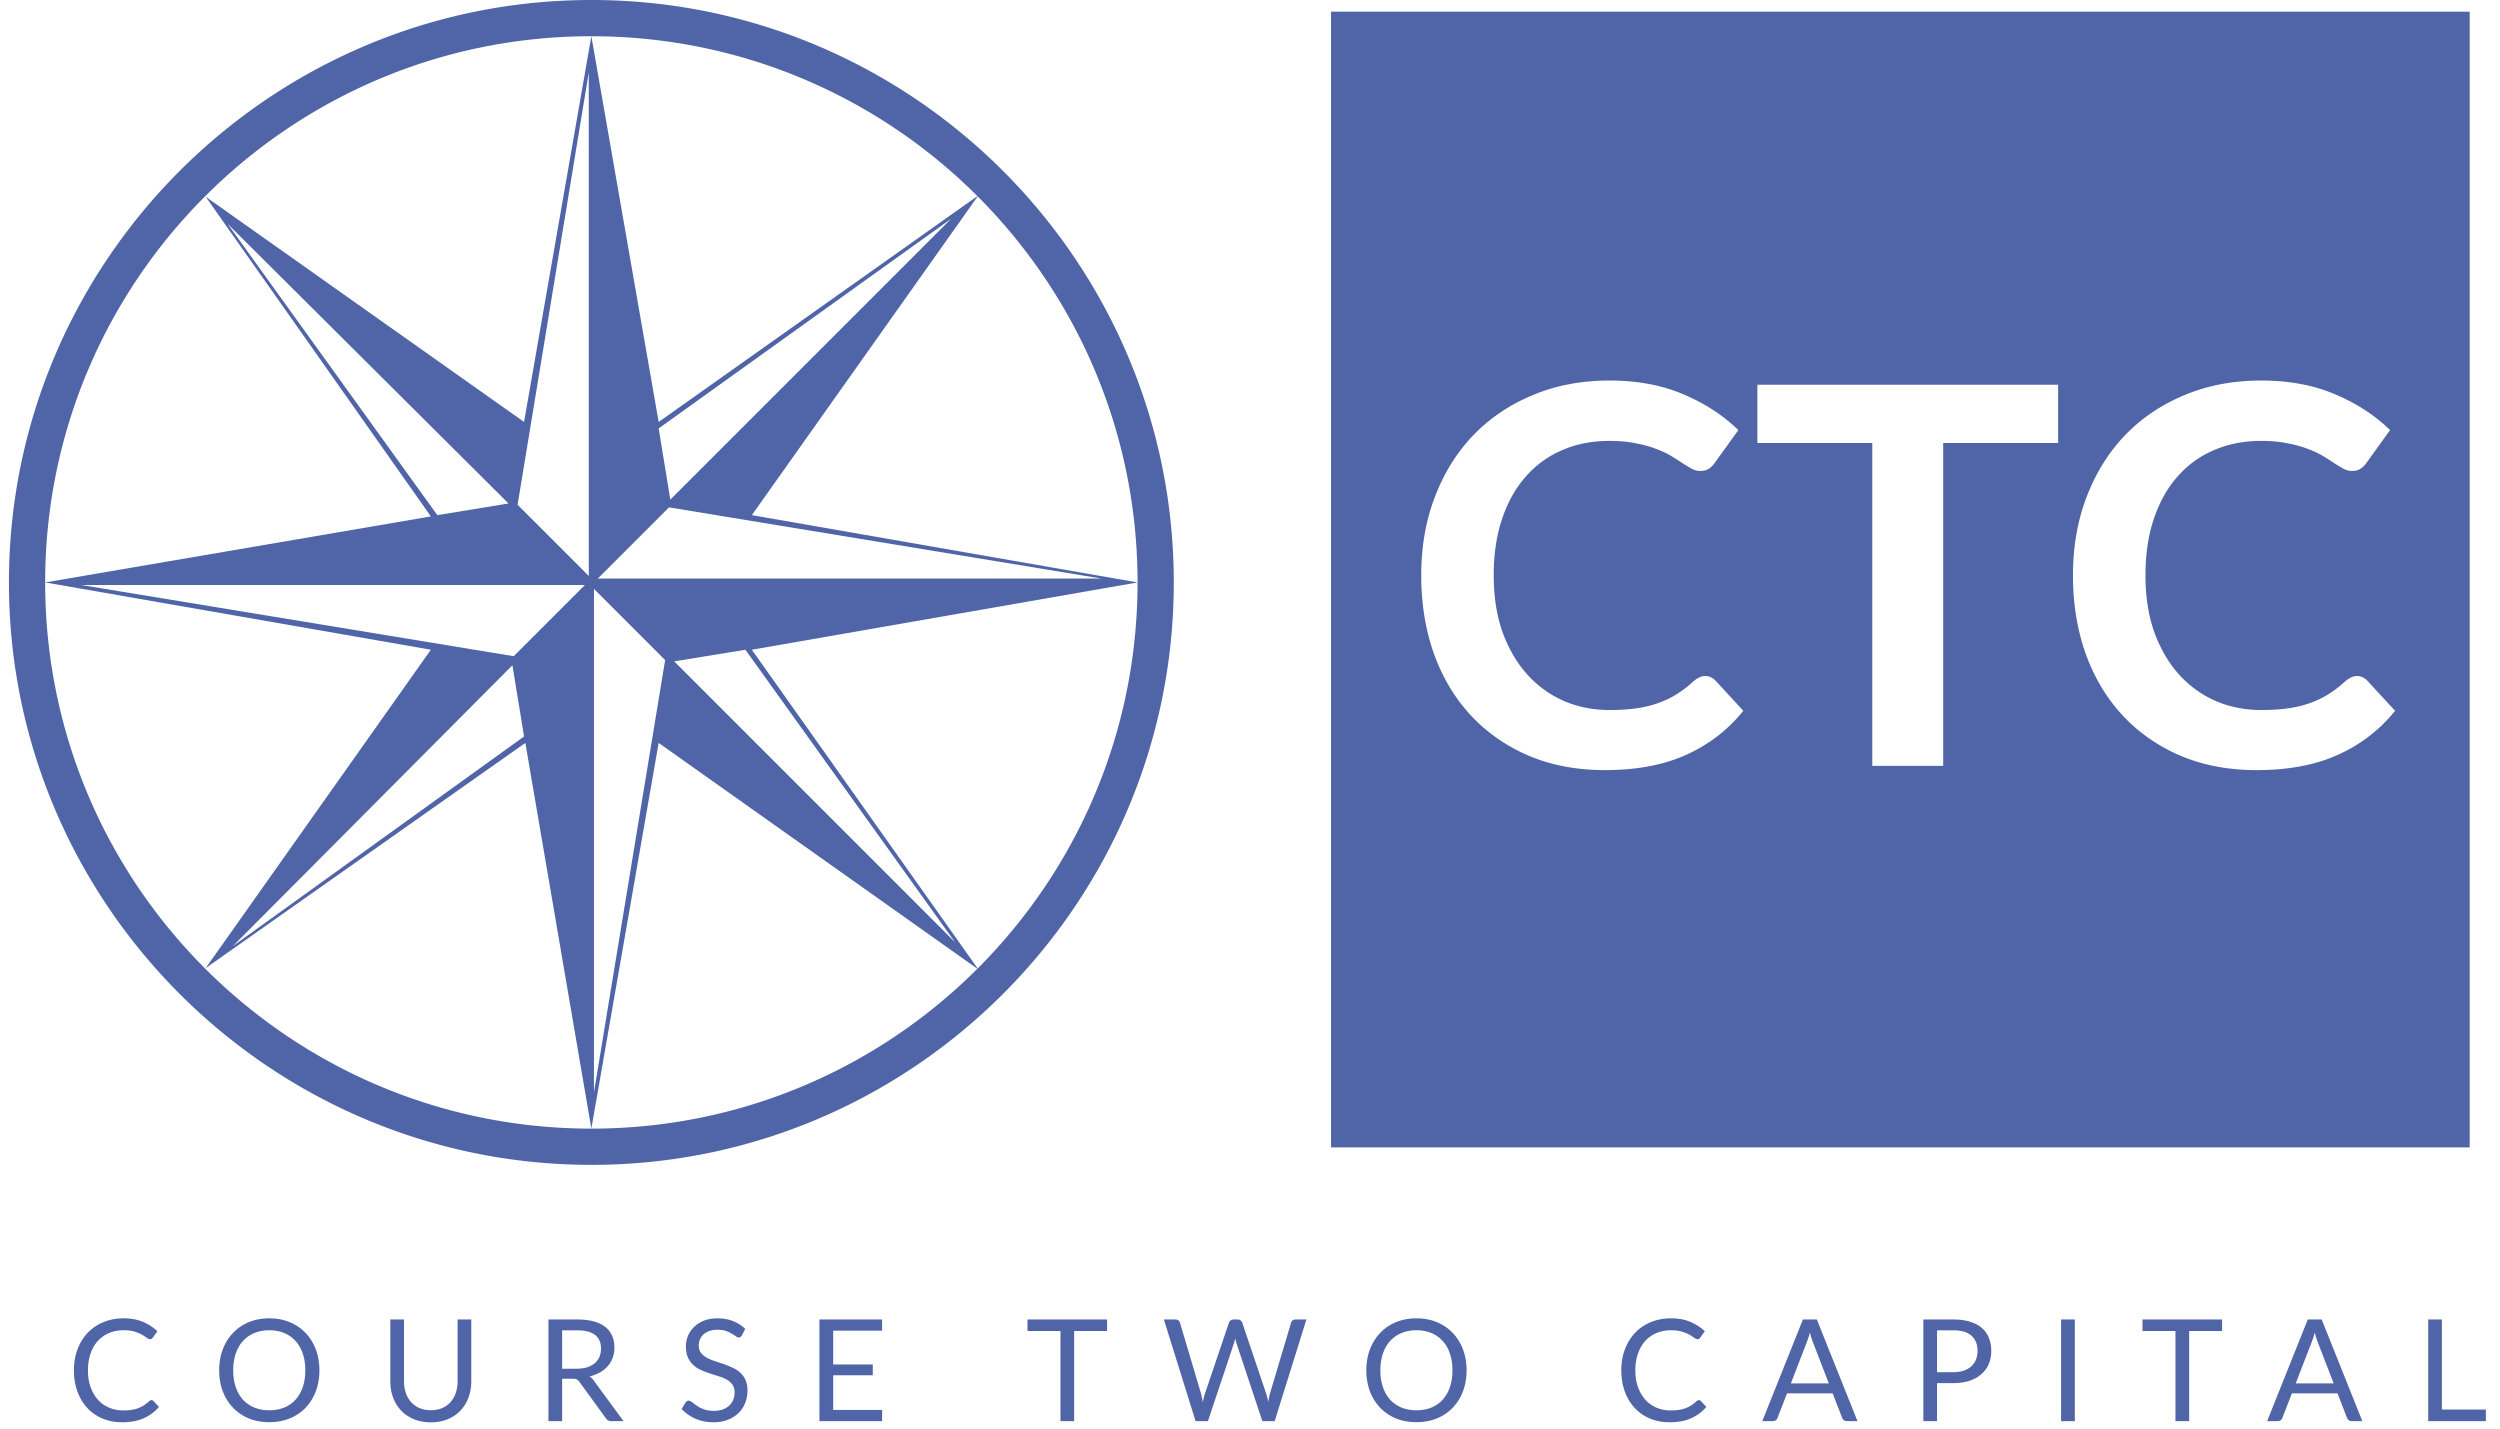
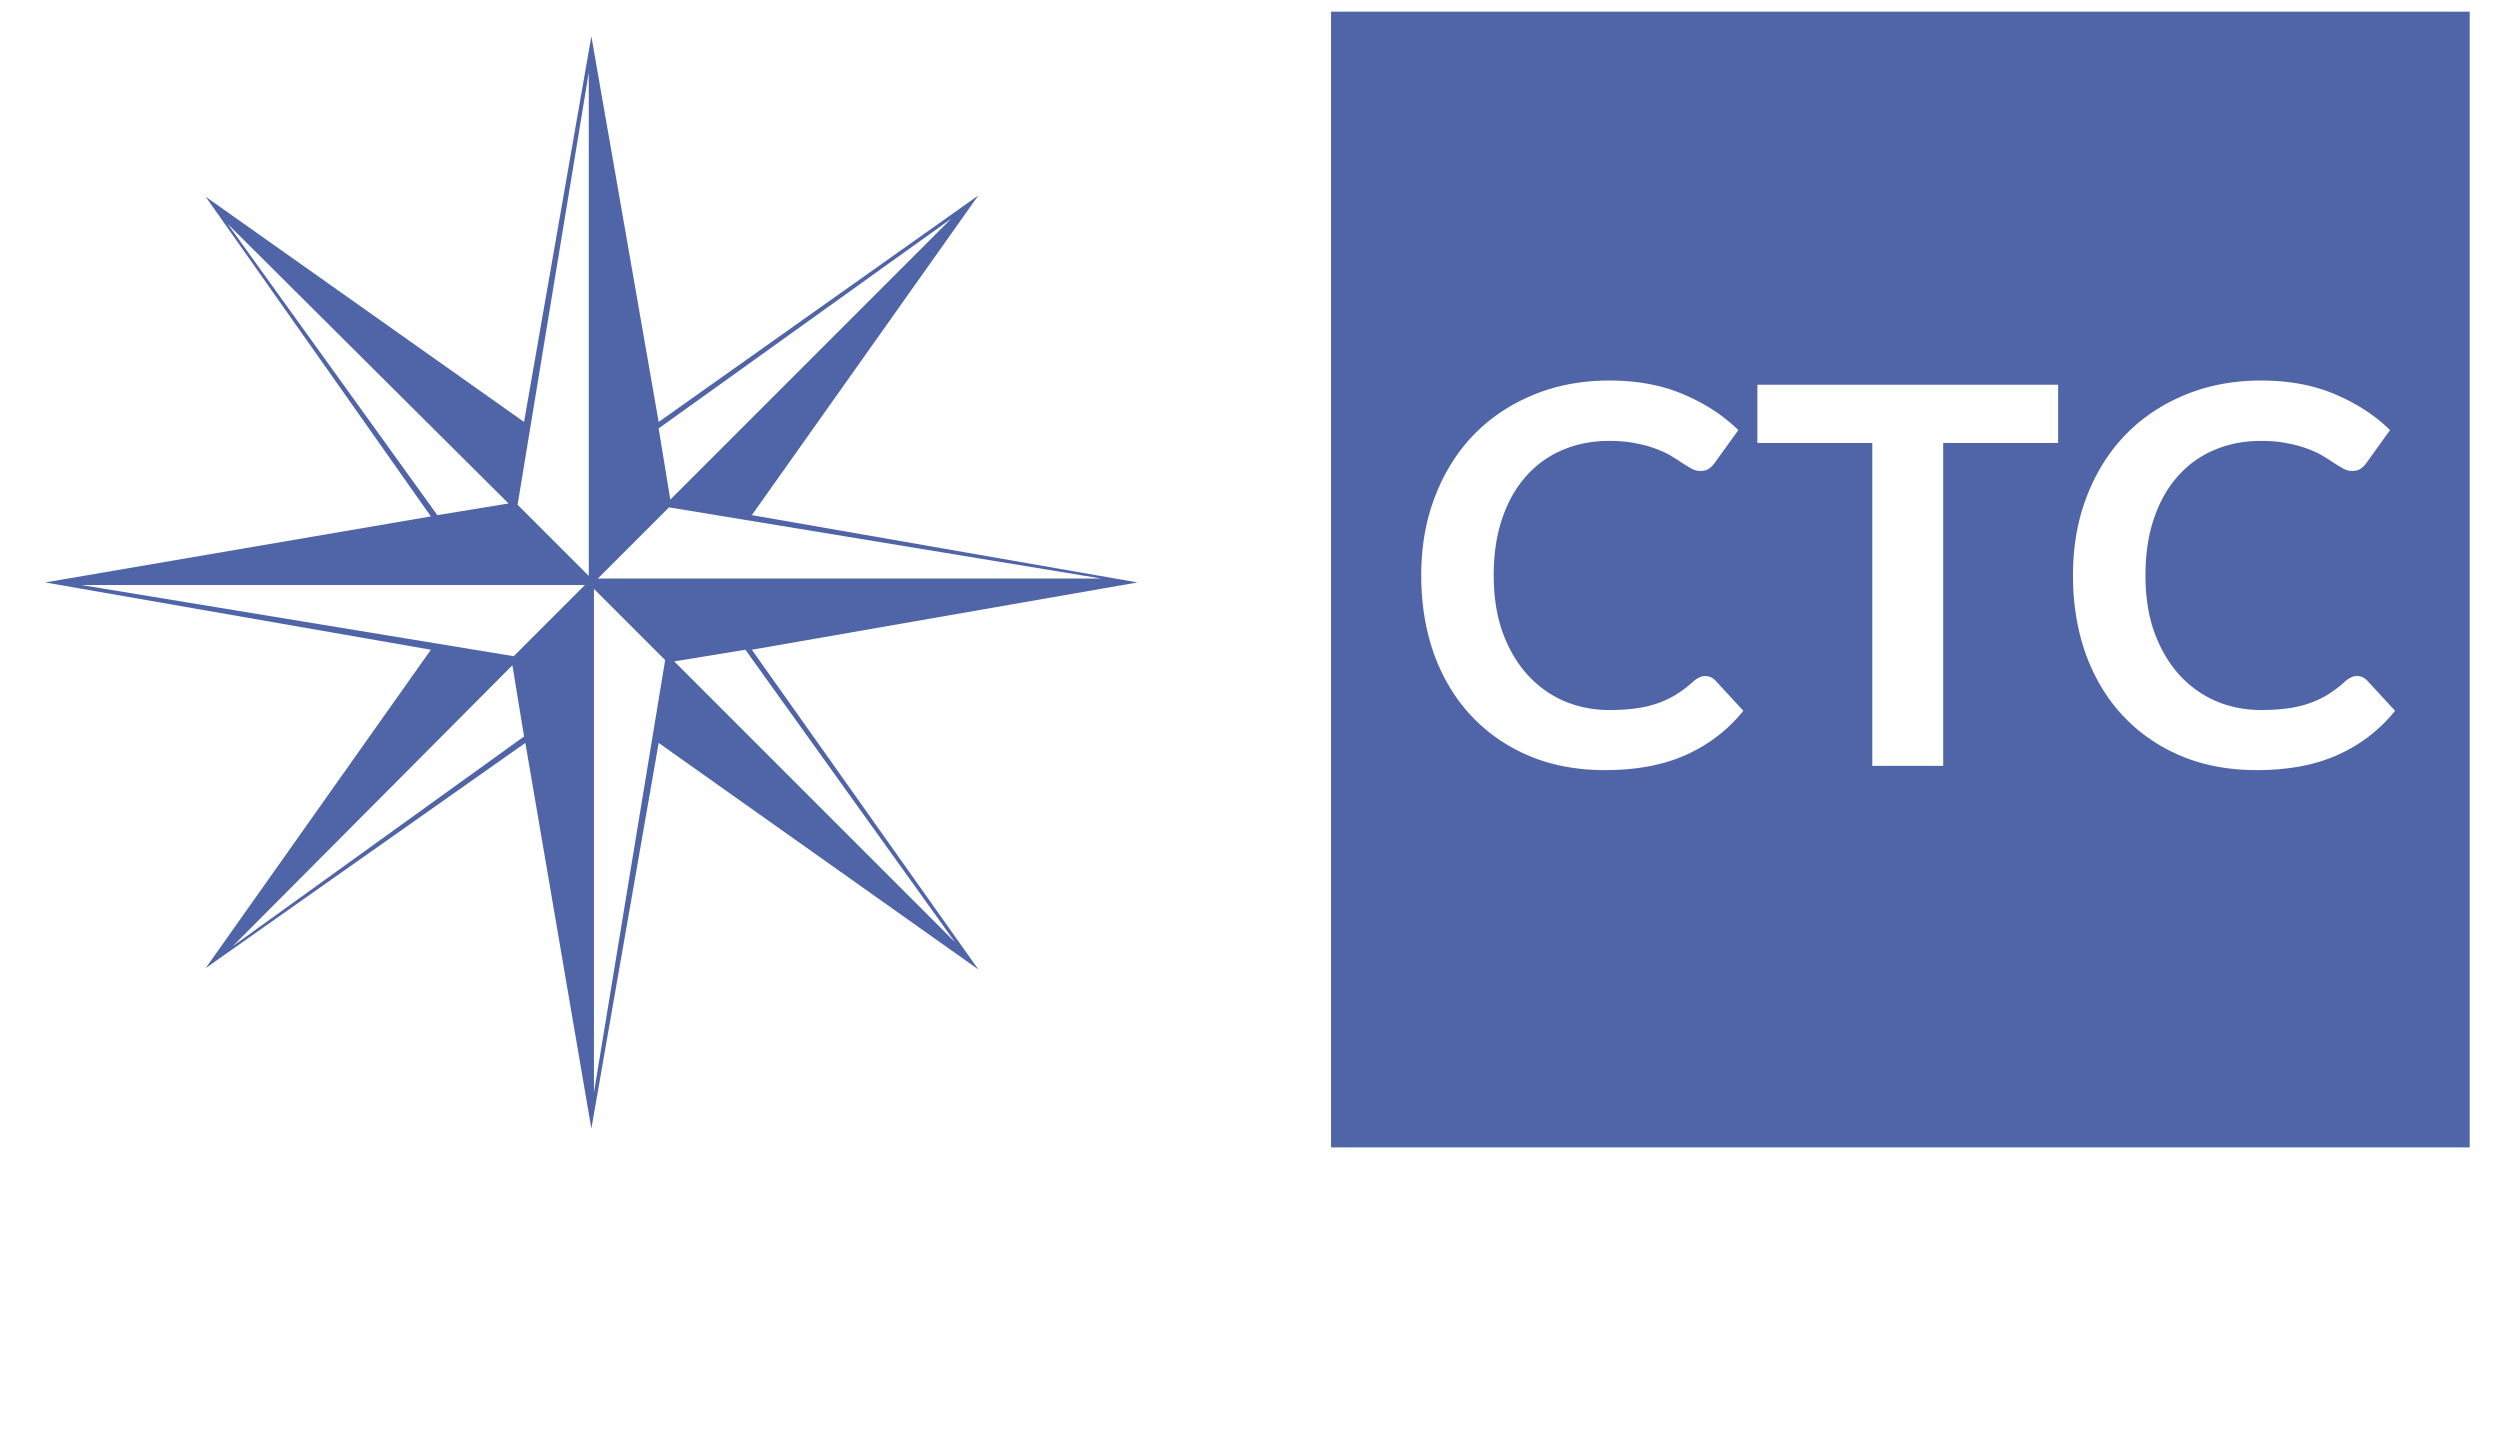
<svg xmlns="http://www.w3.org/2000/svg" width="497" height="284" fill="none">
-   <path d="M30.123 278.346a.52.52 0 0 1 .395.184l1.085 1.17a8.632 8.632 0 0 1-3.018 2.243c-1.175.536-2.6.804-4.273.804-1.448 0-2.764-.25-3.949-.748a8.821 8.821 0 0 1-3.032-2.115c-.837-.912-1.486-2.003-1.947-3.272-.46-1.27-.69-2.666-.69-4.189 0-1.523.24-2.92.719-4.189.48-1.269 1.151-2.36 2.017-3.272a9.051 9.051 0 0 1 3.13-2.116c1.213-.507 2.553-.761 4.02-.761 1.439 0 2.708.23 3.808.691a9.588 9.588 0 0 1 2.905 1.876l-.902 1.255a.785.785 0 0 1-.226.24.634.634 0 0 1-.353.084c-.169 0-.376-.089-.62-.268a8.515 8.515 0 0 0-.96-.62c-.394-.226-.888-.428-1.48-.607-.592-.188-1.321-.282-2.186-.282-1.044 0-1.998.184-2.863.55a6.243 6.243 0 0 0-2.243 1.566c-.62.686-1.104 1.523-1.452 2.51-.348.988-.522 2.102-.522 3.343 0 1.26.178 2.383.536 3.371.367.987.86 1.824 1.48 2.51a6.382 6.382 0 0 0 2.215 1.551 7.088 7.088 0 0 0 2.764.536c.602 0 1.143-.033 1.622-.098a6.822 6.822 0 0 0 1.34-.339 5.58 5.58 0 0 0 1.142-.564c.358-.235.71-.512 1.058-.832.16-.141.32-.212.48-.212ZM63.5 272.423c0 1.514-.24 2.905-.72 4.174-.479 1.26-1.156 2.346-2.03 3.258a9.148 9.148 0 0 1-3.16 2.13c-1.222.498-2.576.748-4.061.748-1.486 0-2.84-.25-4.062-.748a9.18 9.18 0 0 1-3.145-2.13c-.875-.912-1.552-1.998-2.031-3.258-.48-1.269-.72-2.66-.72-4.174 0-1.514.24-2.901.72-4.161.48-1.269 1.157-2.36 2.03-3.272a9.09 9.09 0 0 1 3.146-2.144c1.222-.507 2.576-.761 4.062-.761 1.485 0 2.84.254 4.062.761a9.06 9.06 0 0 1 3.159 2.144c.874.912 1.551 2.003 2.03 3.272.48 1.26.72 2.647.72 4.161Zm-2.807 0c0-1.241-.169-2.355-.507-3.343-.339-.987-.818-1.819-1.439-2.496a6.211 6.211 0 0 0-2.256-1.58c-.884-.366-1.871-.55-2.962-.55-1.082 0-2.064.184-2.948.55a6.346 6.346 0 0 0-2.27 1.58c-.621.677-1.1 1.509-1.44 2.496-.338.988-.507 2.102-.507 3.343s.17 2.355.508 3.342c.338.978.818 1.81 1.438 2.497a6.424 6.424 0 0 0 2.271 1.565c.884.357 1.866.536 2.948.536 1.09 0 2.078-.179 2.962-.536a6.285 6.285 0 0 0 2.256-1.565c.62-.687 1.1-1.519 1.439-2.497.338-.987.507-2.101.507-3.342ZM85.65 280.349c.837 0 1.585-.141 2.243-.423a4.632 4.632 0 0 0 1.664-1.185 5.043 5.043 0 0 0 1.044-1.819c.244-.705.367-1.481.367-2.327v-12.284h2.721v12.284c0 1.166-.188 2.247-.564 3.244a7.482 7.482 0 0 1-1.593 2.595c-.687.724-1.528 1.292-2.525 1.706-.997.414-2.115.621-3.357.621-1.24 0-2.36-.207-3.356-.621-.997-.414-1.843-.982-2.539-1.706a7.658 7.658 0 0 1-1.608-2.595c-.366-.997-.55-2.078-.55-3.244v-12.284h2.722v12.27c0 .846.118 1.622.353 2.327a5.332 5.332 0 0 0 1.044 1.819c.46.508 1.02.907 1.678 1.199.667.282 1.42.423 2.256.423ZM114.629 272.098c.79 0 1.486-.094 2.087-.282.612-.197 1.119-.47 1.524-.818.413-.357.724-.78.93-1.269.207-.489.311-1.03.311-1.622 0-1.203-.395-2.111-1.185-2.722-.79-.611-1.974-.917-3.554-.917h-2.99v7.63h2.877Zm9.337 10.423h-2.426c-.499 0-.865-.193-1.1-.578l-5.247-7.221c-.16-.226-.334-.386-.522-.48-.178-.103-.46-.155-.846-.155h-2.073v8.434h-2.722v-20.21h5.712c1.279 0 2.383.131 3.314.394.931.254 1.697.626 2.299 1.115a4.45 4.45 0 0 1 1.354 1.777c.292.686.437 1.457.437 2.313 0 .714-.113 1.382-.338 2.002a5.326 5.326 0 0 1-.987 1.679 5.796 5.796 0 0 1-1.566 1.255 7.65 7.65 0 0 1-2.087.79c.348.197.648.484.902.86l5.896 8.025ZM147.489 265.47a1.087 1.087 0 0 1-.282.324.6.6 0 0 1-.353.099c-.16 0-.348-.08-.564-.24a8.387 8.387 0 0 0-.818-.522 5.969 5.969 0 0 0-1.17-.536c-.452-.159-1.002-.239-1.651-.239-.611 0-1.151.084-1.621.253-.461.16-.851.381-1.171.663-.31.282-.545.616-.705 1.002-.16.376-.24.785-.24 1.227 0 .564.136 1.034.409 1.41a3.74 3.74 0 0 0 1.1.945c.461.263.978.494 1.552.691.582.188 1.175.386 1.777.592.611.207 1.203.442 1.777.706.583.253 1.1.578 1.551.973.461.395.827.879 1.1 1.452.282.574.423 1.279.423 2.116 0 .884-.15 1.716-.451 2.496a5.704 5.704 0 0 1-1.326 2.017c-.573.574-1.283 1.025-2.129 1.354-.837.329-1.792.494-2.864.494-1.316 0-2.51-.235-3.582-.706a8.482 8.482 0 0 1-2.75-1.932l.79-1.297a.965.965 0 0 1 .268-.254.65.65 0 0 1 .366-.113c.123 0 .259.052.409.155.16.094.339.216.536.367.198.15.423.315.677.493.254.179.541.344.861.494.329.151.7.277 1.114.381.414.094.879.141 1.396.141.649 0 1.227-.089 1.735-.268a3.666 3.666 0 0 0 1.283-.748c.358-.329.63-.719.818-1.17.188-.451.282-.954.282-1.509 0-.611-.141-1.11-.423-1.495a3.321 3.321 0 0 0-1.086-.987 7.255 7.255 0 0 0-1.551-.663c-.583-.188-1.175-.376-1.777-.564a20.735 20.735 0 0 1-1.777-.677 5.742 5.742 0 0 1-1.552-.988 4.635 4.635 0 0 1-1.1-1.509c-.272-.611-.409-1.363-.409-2.256 0-.715.137-1.406.409-2.073a5.451 5.451 0 0 1 1.213-1.778c.536-.517 1.19-.93 1.961-1.241.78-.31 1.673-.465 2.679-.465 1.129 0 2.153.179 3.075.536a7.253 7.253 0 0 1 2.454 1.551l-.663 1.298ZM175.371 280.293l-.014 2.228h-12.454v-20.21h12.454v2.228h-9.718v6.713h7.87v2.144h-7.87v6.897h9.732ZM220.086 264.609h-6.544v17.912h-2.722v-17.912h-6.559v-2.298h15.825v2.298ZM259.712 262.311l-6.305 20.21h-2.454l-5.119-15.415c-.047-.151-.094-.31-.141-.48a23.09 23.09 0 0 0-.127-.536 21.17 21.17 0 0 1-.282 1.016l-5.148 15.415h-2.454l-6.305-20.21h2.271c.245 0 .447.061.607.183a.802.802 0 0 1 .324.465l4.175 14.047c.065.254.127.527.183.818.066.292.127.602.183.931.066-.329.132-.639.198-.931.075-.3.155-.573.24-.818l4.752-14.047a1.01 1.01 0 0 1 .325-.437.915.915 0 0 1 .606-.211h.79c.245 0 .442.061.592.183.151.122.264.277.339.465l4.739 14.047c.084.245.16.508.225.79.076.282.146.579.212.889.047-.31.099-.607.155-.889.056-.282.118-.545.183-.79l4.189-14.047a.901.901 0 0 1 .31-.451.959.959 0 0 1 .607-.197h2.13ZM291.554 272.423c0 1.514-.24 2.905-.719 4.174-.48 1.26-1.157 2.346-2.031 3.258-.874.912-1.927 1.622-3.159 2.13-1.222.498-2.576.748-4.062.748-1.486 0-2.84-.25-4.062-.748a9.188 9.188 0 0 1-3.145-2.13c-.874-.912-1.551-1.998-2.031-3.258-.479-1.269-.719-2.66-.719-4.174 0-1.514.24-2.901.719-4.161.48-1.269 1.157-2.36 2.031-3.272a9.098 9.098 0 0 1 3.145-2.144c1.222-.507 2.576-.761 4.062-.761 1.486 0 2.84.254 4.062.761a9.052 9.052 0 0 1 3.159 2.144c.874.912 1.551 2.003 2.031 3.272.479 1.26.719 2.647.719 4.161Zm-2.806 0c0-1.241-.17-2.355-.508-3.343-.339-.987-.818-1.819-1.439-2.496a6.203 6.203 0 0 0-2.256-1.58c-.884-.366-1.871-.55-2.962-.55-1.081 0-2.064.184-2.948.55a6.35 6.35 0 0 0-2.27 1.58c-.621.677-1.1 1.509-1.439 2.496-.338.988-.508 2.102-.508 3.343s.17 2.355.508 3.342c.339.978.818 1.81 1.439 2.497a6.428 6.428 0 0 0 2.27 1.565c.884.357 1.867.536 2.948.536 1.091 0 2.078-.179 2.962-.536a6.277 6.277 0 0 0 2.256-1.565c.621-.687 1.1-1.519 1.439-2.497.338-.987.508-2.101.508-3.342ZM337.747 278.346a.52.52 0 0 1 .395.184l1.086 1.17a8.625 8.625 0 0 1-3.018 2.243c-1.175.536-2.6.804-4.273.804-1.448 0-2.765-.25-3.949-.748a8.823 8.823 0 0 1-3.033-2.115c-.836-.912-1.485-2.003-1.946-3.272-.461-1.27-.691-2.666-.691-4.189 0-1.523.24-2.92.719-4.189.48-1.269 1.152-2.36 2.017-3.272a9.047 9.047 0 0 1 3.131-2.116c1.213-.507 2.553-.761 4.02-.761 1.438 0 2.707.23 3.808.691a9.59 9.59 0 0 1 2.905 1.876l-.903 1.255a.778.778 0 0 1-.225.24.638.638 0 0 1-.353.084c-.169 0-.376-.089-.621-.268a8.469 8.469 0 0 0-.959-.62c-.395-.226-.888-.428-1.48-.607-.593-.188-1.322-.282-2.187-.282-1.043 0-1.998.184-2.863.55a6.242 6.242 0 0 0-2.242 1.566c-.621.686-1.105 1.523-1.453 2.51-.348.988-.522 2.102-.522 3.343 0 1.26.179 2.383.536 3.371.367.987.861 1.824 1.481 2.51a6.377 6.377 0 0 0 2.215 1.551 7.085 7.085 0 0 0 2.764.536c.602 0 1.142-.033 1.622-.098a6.834 6.834 0 0 0 1.34-.339c.413-.15.794-.338 1.142-.564.357-.235.71-.512 1.058-.832.16-.141.319-.212.479-.212ZM363.57 275.018l-3.173-8.222a17.396 17.396 0 0 1-.297-.847 20.879 20.879 0 0 1-.296-1.043 15.321 15.321 0 0 1-.606 1.904l-3.173 8.208h7.545Zm5.698 7.503h-2.116c-.244 0-.442-.061-.592-.183a1.138 1.138 0 0 1-.339-.466l-1.889-4.88h-9.069l-1.89 4.88a.982.982 0 0 1-.324.451.902.902 0 0 1-.593.198h-2.115l8.081-20.21h2.764l8.082 20.21ZM388.329 272.79c.78 0 1.467-.104 2.059-.311.602-.207 1.105-.493 1.509-.86a3.59 3.59 0 0 0 .931-1.34 4.55 4.55 0 0 0 .31-1.706c0-1.289-.399-2.295-1.199-3.019-.789-.724-1.993-1.086-3.61-1.086h-3.244v8.322h3.244Zm0-10.479c1.279 0 2.388.15 3.328.451.95.291 1.735.71 2.356 1.255a5.028 5.028 0 0 1 1.382 1.975c.31.771.465 1.631.465 2.581 0 .94-.164 1.8-.493 2.581a5.531 5.531 0 0 1-1.453 2.016c-.63.564-1.415 1.006-2.355 1.326-.931.31-2.008.465-3.23.465h-3.244v7.56h-2.722v-20.21h5.966ZM412.477 282.521h-2.736v-20.21h2.736v20.21ZM441.749 264.609h-6.544v17.912h-2.722v-17.912h-6.558v-2.298h15.824v2.298ZM463.934 275.018l-3.173-8.222a16.457 16.457 0 0 1-.592-1.89c-.198.761-.4 1.396-.607 1.904l-3.173 8.208h7.545Zm5.698 7.503h-2.115c-.245 0-.442-.061-.593-.183a1.136 1.136 0 0 1-.338-.466l-1.89-4.88h-9.069l-1.89 4.88a.982.982 0 0 1-.324.451.899.899 0 0 1-.592.198h-2.116l8.081-20.21h2.765l8.081 20.21ZM494.194 280.222v2.299h-11.467v-20.21h2.722v17.911h8.745ZM117.562 231.575c-63.811 0-115.787-51.976-115.787-115.788C1.775 51.976 53.75 0 117.562 0c63.812 0 115.787 51.976 115.787 115.787 0 63.812-51.975 115.788-115.787 115.788Zm0-224.37C57.61 7.205 8.979 55.835 8.979 115.787c0 59.952 48.631 108.583 108.583 108.583s108.583-48.631 108.583-108.583S177.514 7.205 117.562 7.205Z" fill="#5065A8" />
  <path d="m8.98 115.787 76.676 13.38-44.77 63.297 63.554-44.771 13.122 76.677 13.38-76.677 63.554 45.029-45.028-63.555 76.677-13.38-76.677-13.379 45.028-63.555-63.554 45.029-13.38-76.677-13.38 76.677L40.885 39.11l44.771 63.555L8.98 115.787Zm92.115-15.695-14.152 2.316L45.26 44.514l55.835 55.578Zm17.754 14.923L133 100.864l85.94 14.151H118.849Zm14.409-15.695-2.316-14.152 58.151-41.683-55.835 55.835Zm-16.21 15.181-14.152-14.152 14.152-85.94v100.092Zm-.772 1.801-14.152 14.152-85.94-14.152h100.092Zm-14.409 15.953 2.315 14.152-57.893 41.683 55.578-55.835Zm16.21-15.181 14.152 14.152-14.152 85.94V117.074Zm15.953 14.409 14.151-2.316 41.684 58.151-55.835-55.835Z" fill="#5065A8" />
  <path fill-rule="evenodd" clip-rule="evenodd" d="M490.976 2.316H264.612V228.1h226.364V2.316ZM341.02 135.283c-.594-.594-1.275-.891-2.044-.891-.419 0-.82.105-1.205.314a4.312 4.312 0 0 0-1.1.734 23.901 23.901 0 0 1-3.511 2.672 19.035 19.035 0 0 1-3.72 1.729c-1.293.455-2.725.786-4.297.996-1.537.21-3.267.314-5.188.314-3.214 0-6.218-.593-9.013-1.781a21.223 21.223 0 0 1-7.283-5.24c-2.062-2.271-3.703-5.066-4.926-8.384-1.188-3.319-1.782-7.109-1.782-11.371 0-4.227.559-7.982 1.677-11.266 1.118-3.319 2.69-6.114 4.716-8.384a19.86 19.86 0 0 1 7.231-5.24c2.83-1.223 5.939-1.834 9.328-1.834 1.991 0 3.738.157 5.24.471 1.537.28 2.882.647 4.035 1.1 1.152.42 2.165.892 3.039 1.416a46.108 46.108 0 0 1 2.305 1.467c.664.419 1.276.786 1.834 1.1.559.28 1.101.42 1.625.42.768 0 1.362-.158 1.781-.472a4.117 4.117 0 0 0 1.101-1.1l4.716-6.55c-3.004-2.935-6.655-5.31-10.952-7.127-4.262-1.817-9.152-2.725-14.672-2.725-5.554 0-10.62.96-15.196 2.882-4.576 1.886-8.524 4.541-11.842 7.965-3.284 3.423-5.834 7.51-7.651 12.262-1.817 4.716-2.725 9.921-2.725 15.615 0 5.624.839 10.812 2.515 15.563 1.712 4.751 4.158 8.838 7.336 12.261 3.18 3.424 7.005 6.096 11.476 8.018 4.507 1.921 9.572 2.882 15.196 2.882 6.288 0 11.668-1.013 16.14-3.039 4.506-2.027 8.296-4.944 11.371-8.751l-5.555-6.026Zm127.525-.891c.768 0 1.449.297 2.043.891l5.555 6.026c-3.074 3.807-6.865 6.724-11.371 8.751-4.472 2.026-9.851 3.039-16.139 3.039-5.625 0-10.69-.961-15.197-2.882-4.471-1.922-8.296-4.594-11.475-8.018-3.179-3.423-5.625-7.51-7.336-12.261-1.677-4.751-2.516-9.939-2.516-15.563 0-5.694.909-10.899 2.725-15.615 1.817-4.751 4.367-8.839 7.651-12.262 3.318-3.424 7.266-6.079 11.842-7.965 4.576-1.921 9.642-2.882 15.196-2.882 5.52 0 10.411.908 14.672 2.725 4.297 1.816 7.948 4.192 10.952 7.126l-4.716 6.55c-.279.42-.646.786-1.1 1.1-.42.315-1.013.472-1.782.472-.524 0-1.065-.14-1.624-.419a41.84 41.84 0 0 1-1.834-1.1 46.64 46.64 0 0 0-2.306-1.468c-.873-.523-1.886-.995-3.039-1.414-1.153-.454-2.498-.821-4.035-1.1-1.502-.315-3.249-.472-5.24-.472-3.389 0-6.498.611-9.327 1.834a19.864 19.864 0 0 0-7.232 5.24c-2.026 2.27-3.598 5.065-4.716 8.384-1.118 3.284-1.677 7.039-1.677 11.266 0 4.262.594 8.052 1.782 11.371 1.223 3.318 2.865 6.113 4.926 8.384a21.223 21.223 0 0 0 7.283 5.24c2.795 1.188 5.799 1.781 9.013 1.781 1.922 0 3.651-.104 5.188-.314 1.572-.21 3.004-.541 4.297-.996a19.035 19.035 0 0 0 3.72-1.729 23.901 23.901 0 0 0 3.511-2.672 4.312 4.312 0 0 1 1.1-.734 2.492 2.492 0 0 1 1.206-.314Zm-59.39-46.322h-22.847v64.19h-14.096V88.07h-22.846V76.49h59.789v11.58Z" fill="#5065A8" />
</svg>